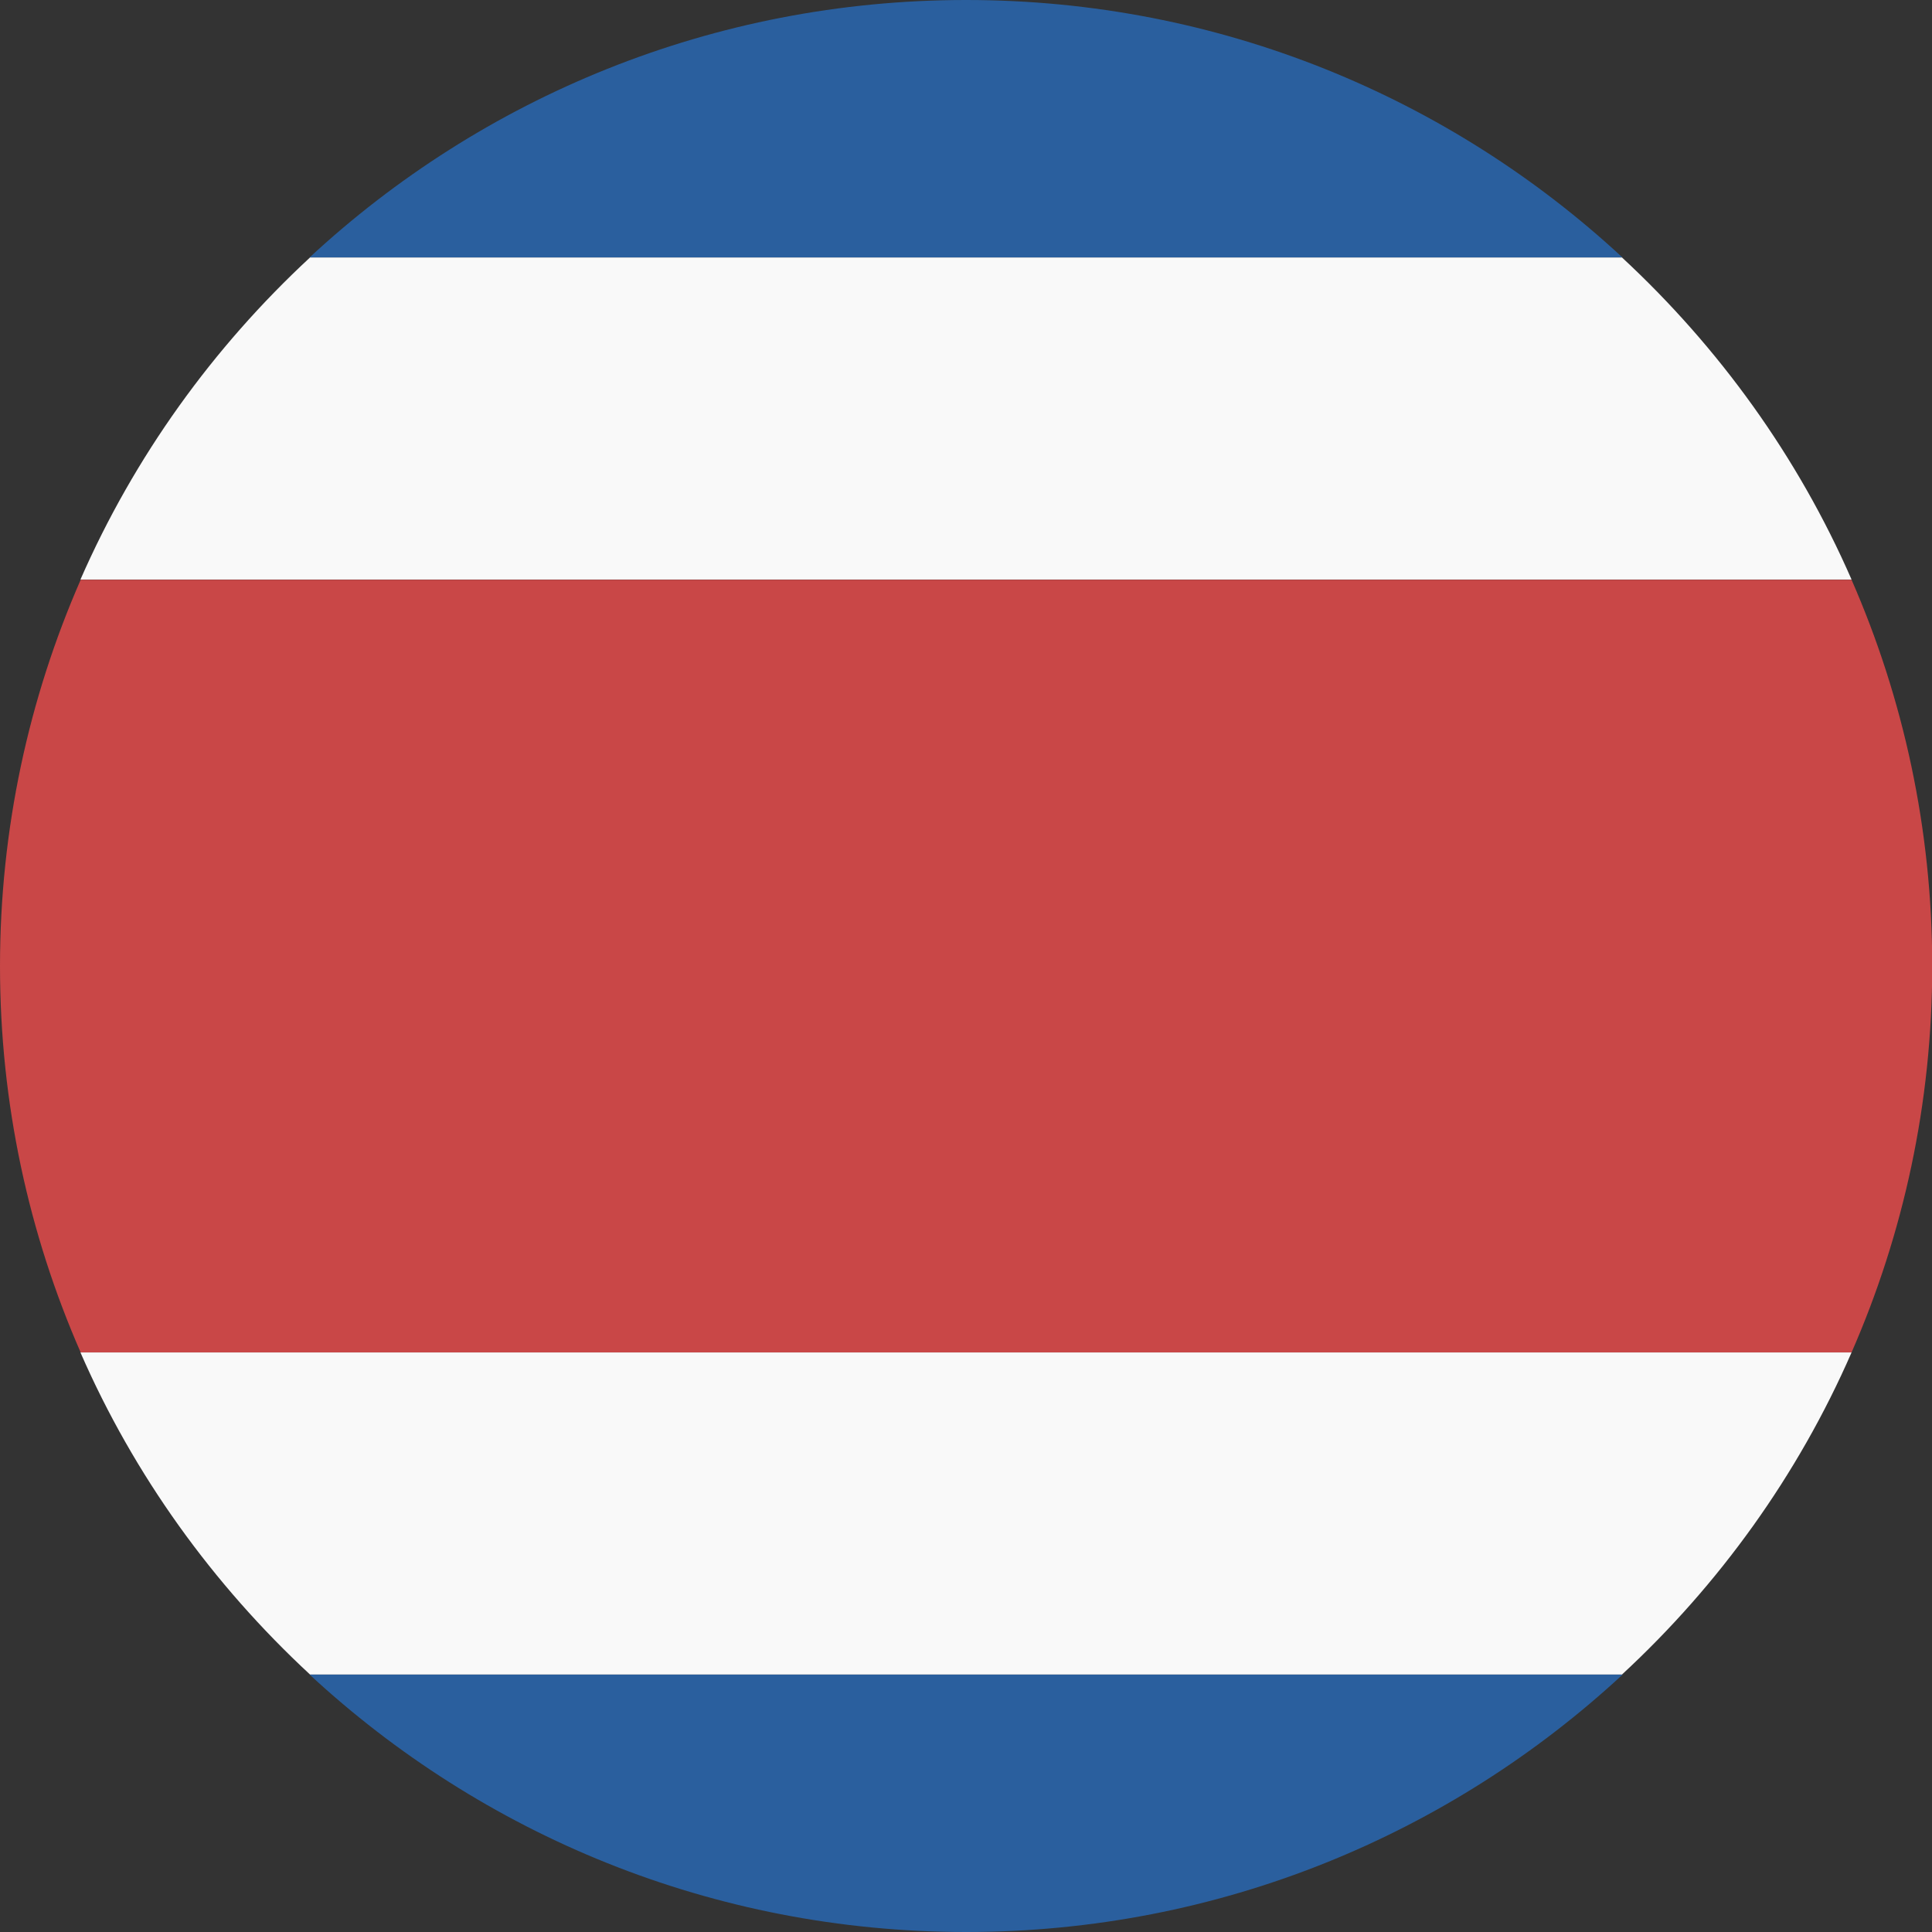
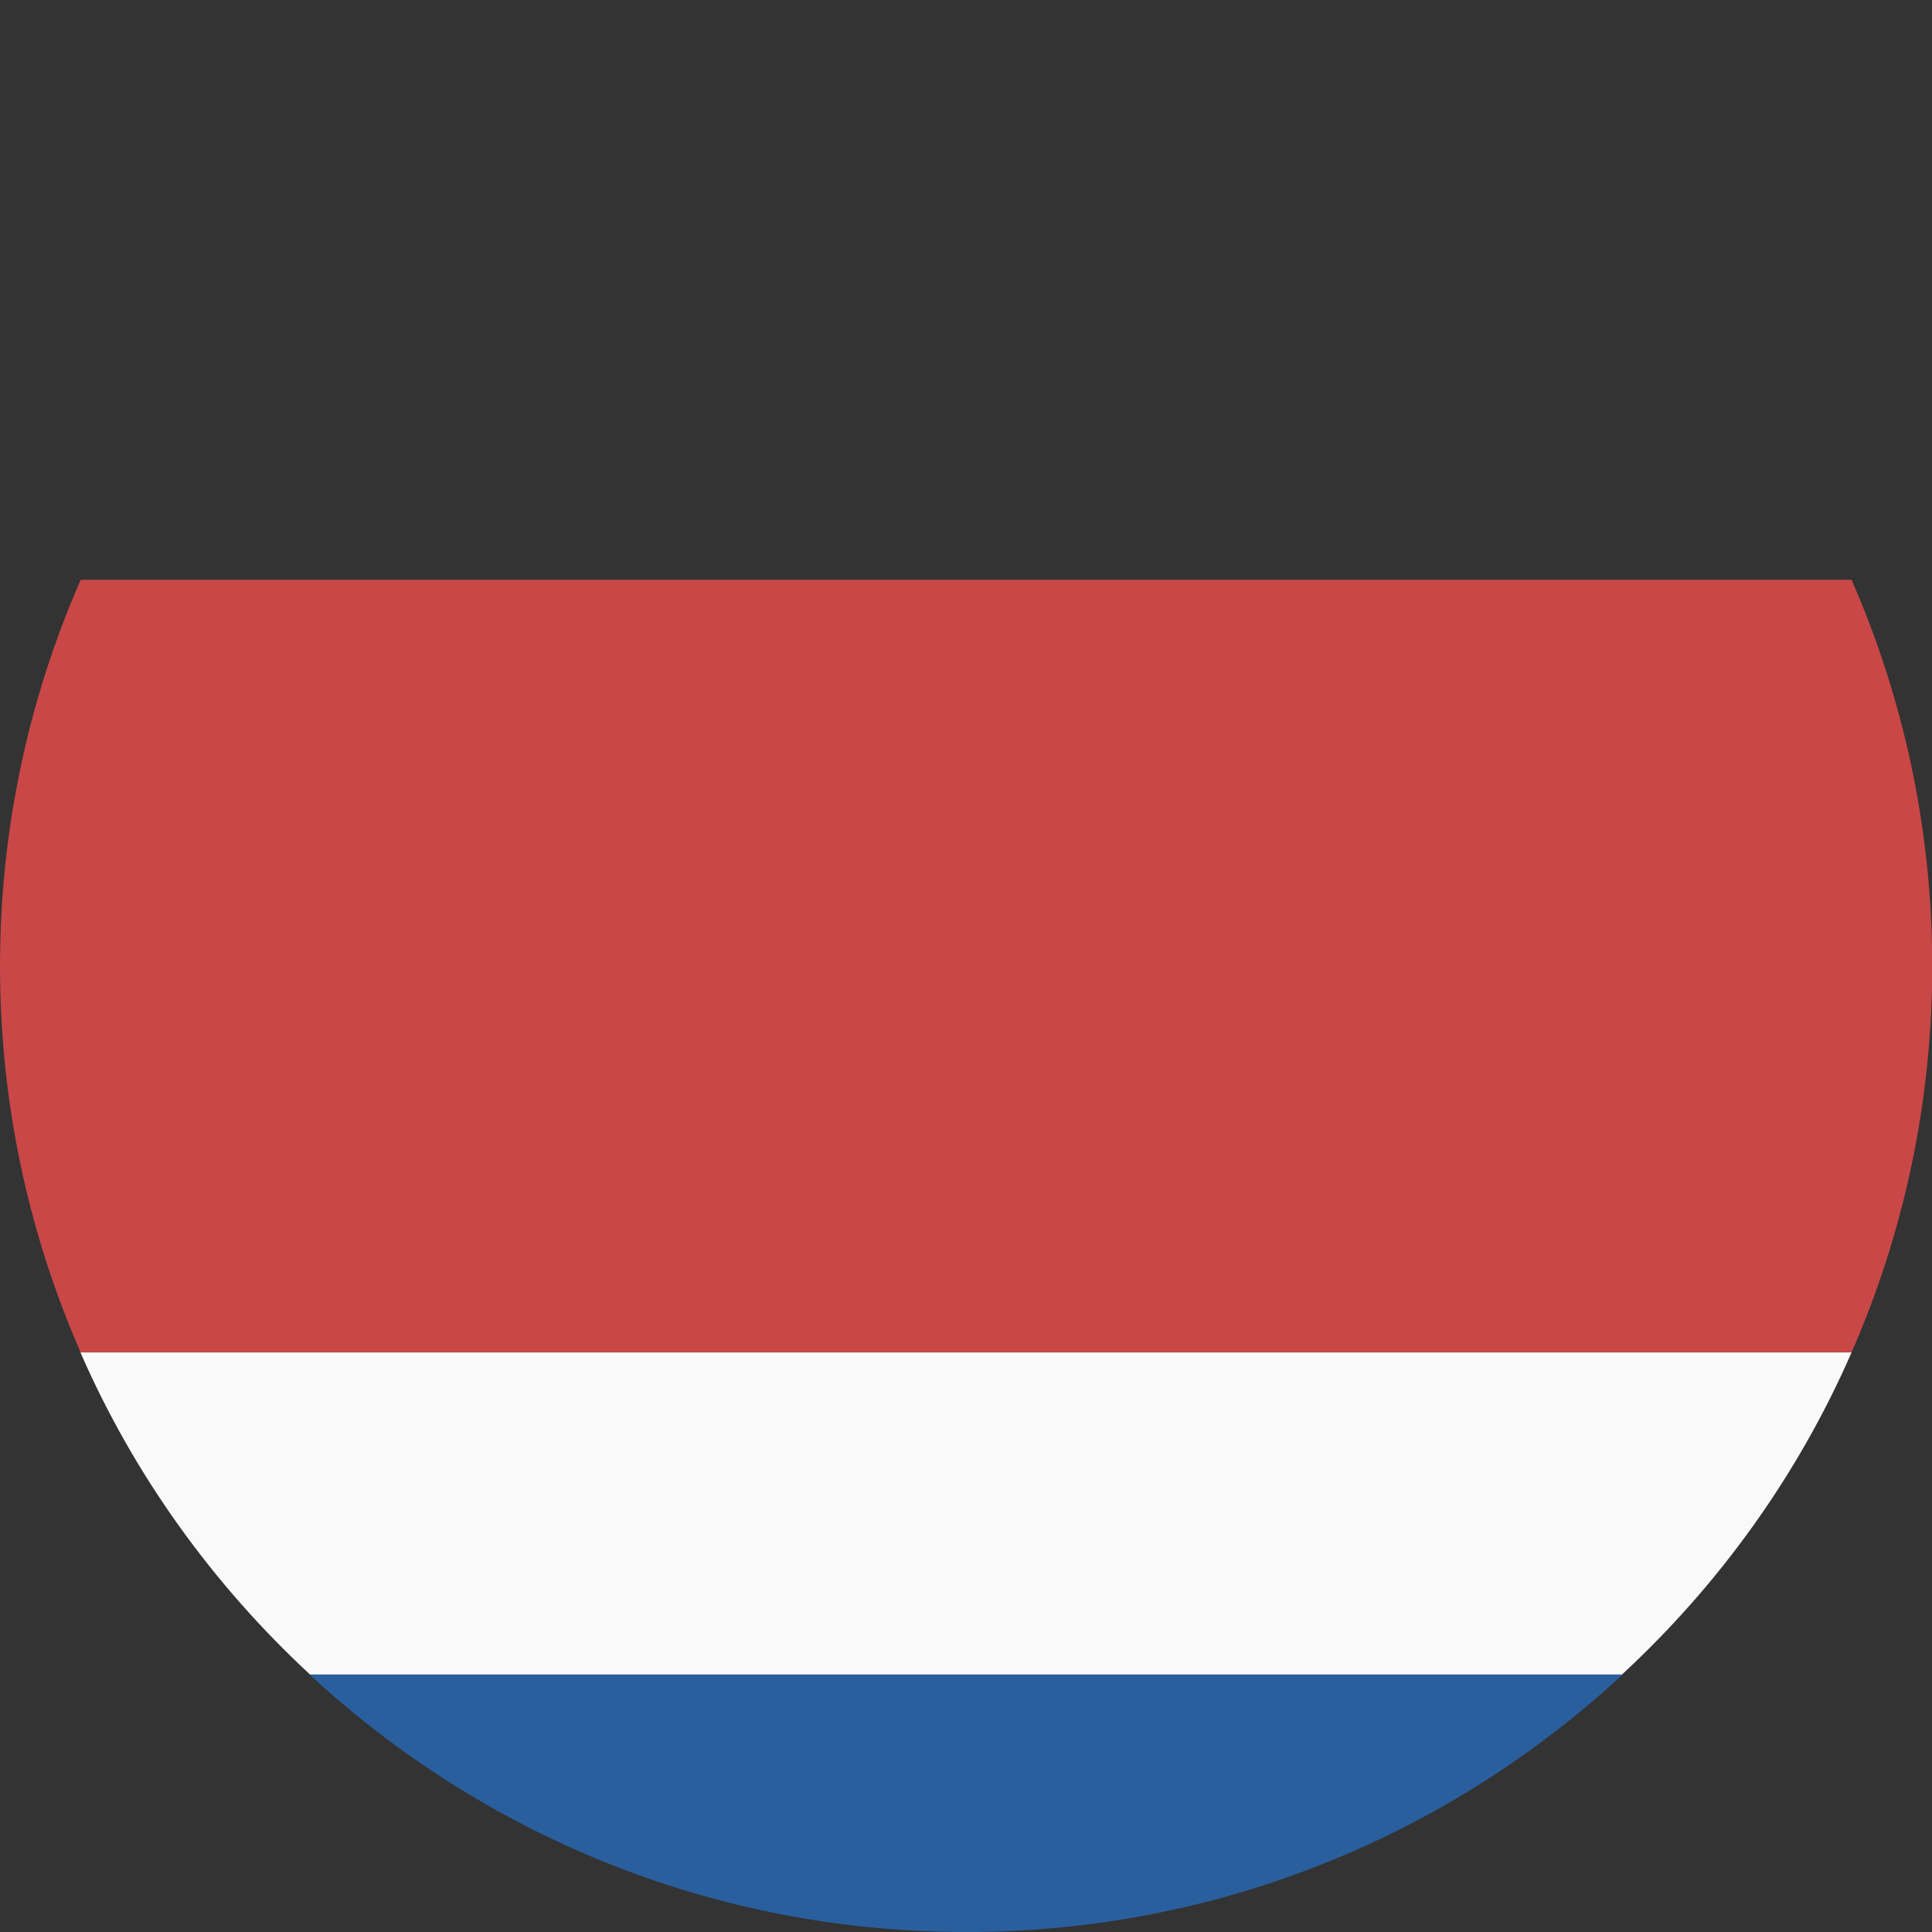
<svg xmlns="http://www.w3.org/2000/svg" id="Layer_2" data-name="Layer 2" viewBox="0 0 85.01 85.01">
  <rect x="0" y="0" width="85.01" height="85.01" fill="#333333" stroke="none" />
  <defs>
    <style>      .cls-1 {        fill: #f9f9f9;      }      .cls-2 {        fill: #2a5f9e;      }      .cls-3 {        fill: #c94747;      }    </style>
  </defs>
  <g id="Capa_1" data-name="Capa 1">
    <g>
-       <path class="cls-2" d="M71.39,11.33C63.81,4.3,53.66,0,42.51,0S21.2,4.3,13.62,11.33h57.78Z" />
      <path class="cls-2" d="M13.62,73.68c7.59,7.03,17.73,11.33,28.89,11.33s21.3-4.3,28.89-11.33H13.62Z" />
      <path class="cls-3" d="M0,42.51c0,6.05,1.27,11.79,3.55,17h77.92c2.28-5.21,3.55-10.96,3.55-17s-1.27-11.79-3.55-17H3.55c-2.28,5.21-3.55,10.96-3.55,17Z" />
      <path class="cls-1" d="M13.64,73.68h57.73c4.27-3.95,7.74-8.76,10.1-14.17H3.54c2.36,5.41,5.83,10.21,10.1,14.17Z" />
-       <path class="cls-1" d="M71.37,11.33H13.64c-4.27,3.96-7.73,8.76-10.1,14.17h77.93c-2.36-5.41-5.83-10.21-10.1-14.17Z" />
    </g>
  </g>
</svg>